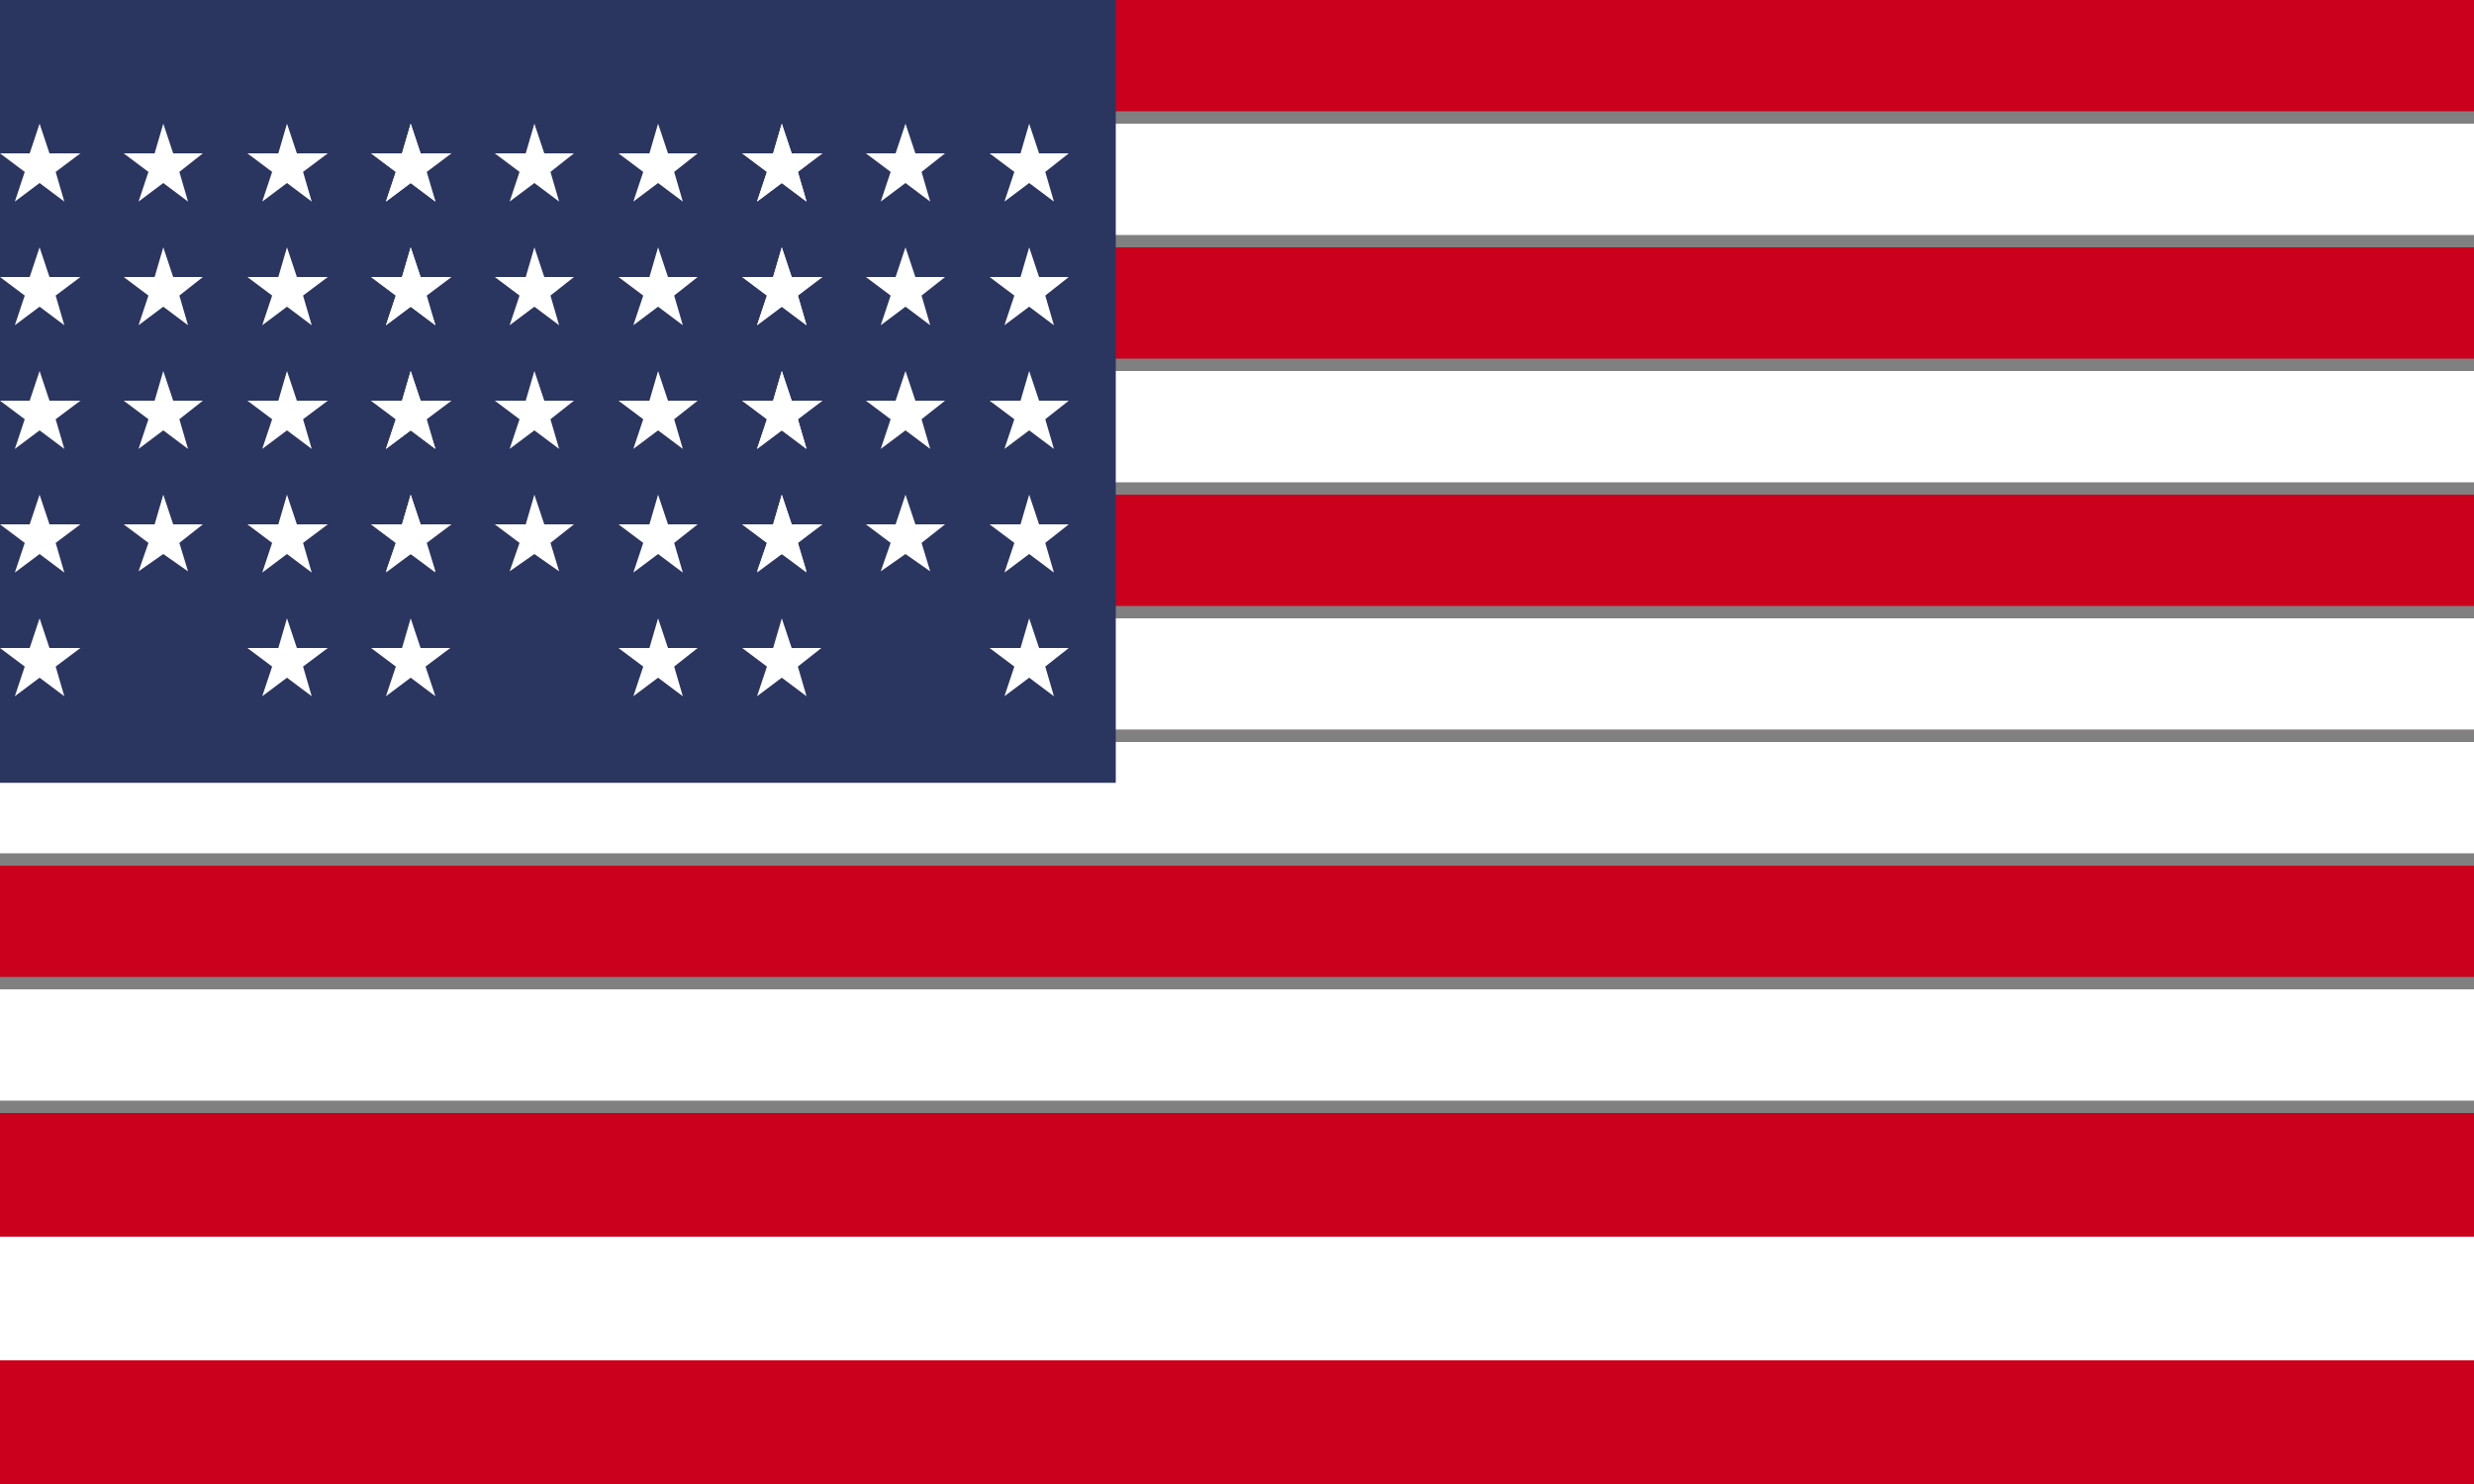
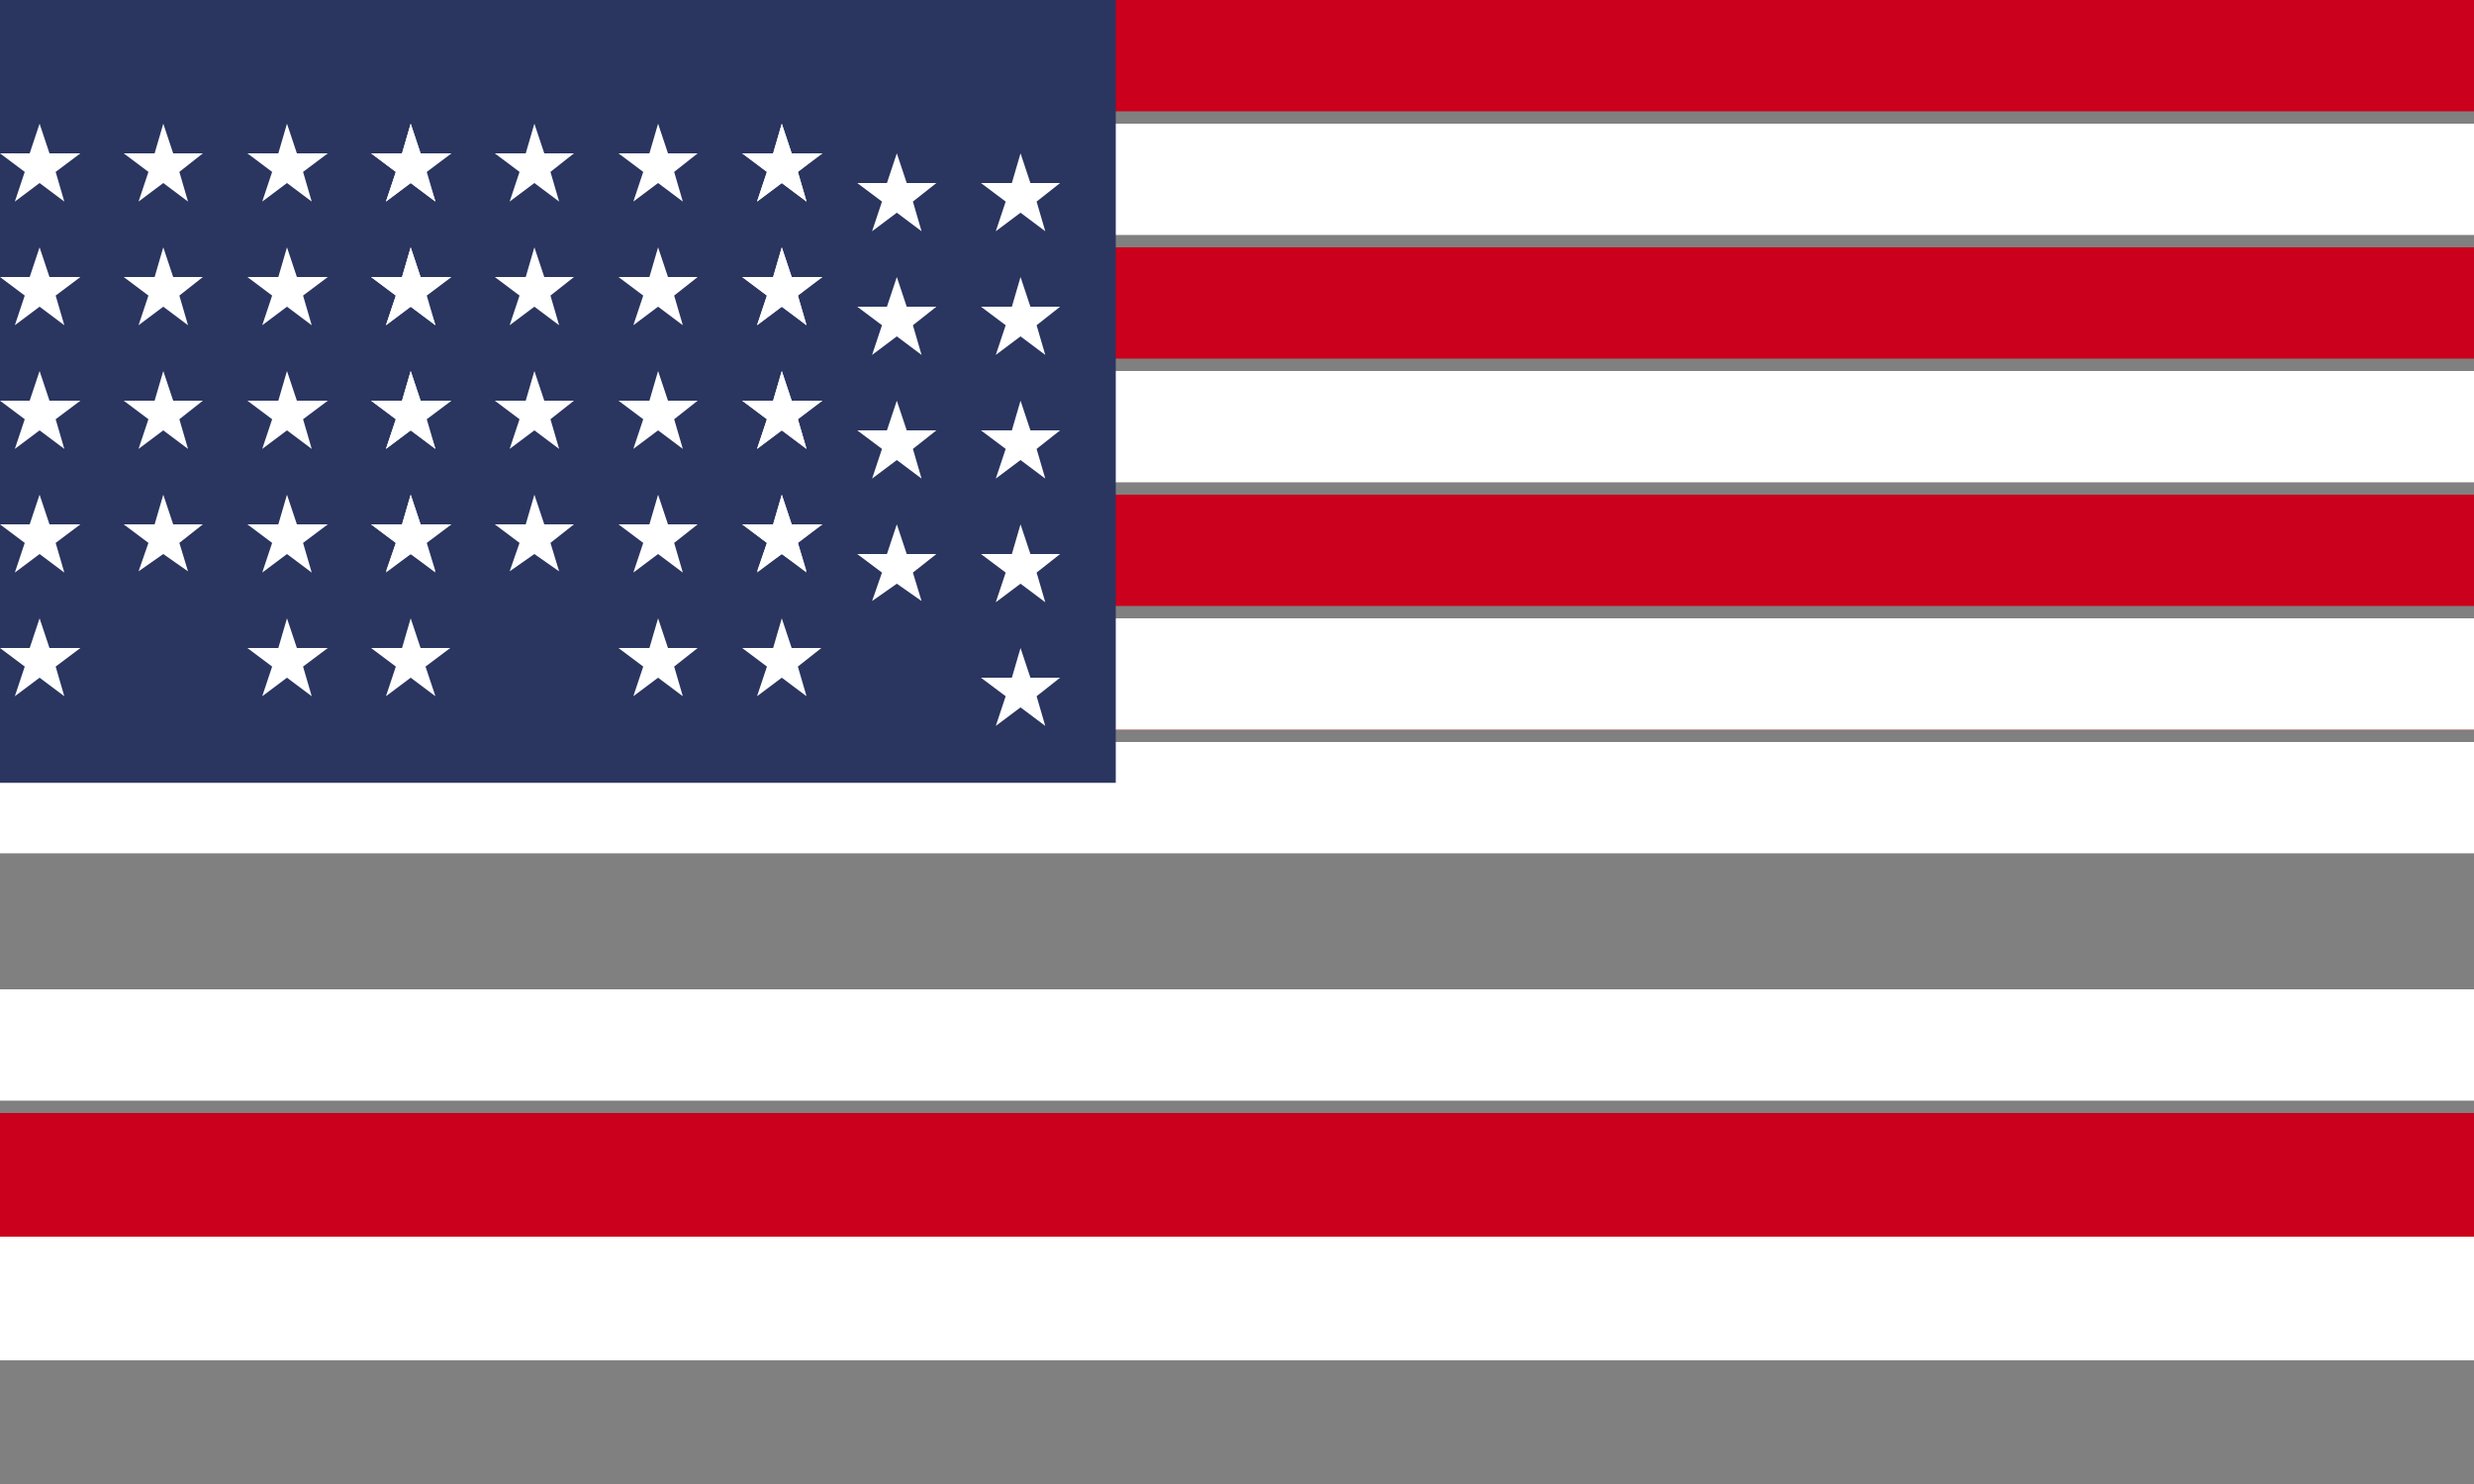
<svg xmlns="http://www.w3.org/2000/svg" width="20" height="12">
  <rect width="100%" height="100%" fill="#808080" stroke="none" />
-   <path fill="#cb001c" d="M0 12h20v-1H0z" />
  <path fill="#fff" d="M0 11h20v-1H0z" />
  <path fill="#cb001c" d="M0 10h20V9H0z" />
  <path fill="#fff" d="M0 8.9h20V8H0z" />
-   <path fill="#cb001c" d="M0 7.9h20V7H0z" />
  <path fill="#fff" d="M0 6.9h20V6H0z" />
  <path fill="#cb001c" d="M0 5.9h20V5H0z" />
  <path fill="#fff" d="M0 5.9h20V5H0z" />
  <path fill="#cb001c" d="M0 4.9h20V4H0z" />
  <path fill="#fff" d="M0 3.9h20V3H0z" />
  <path fill="#cb001c" d="M0 2.9h20V2H0z" />
  <path fill="#fff" d="M0 1.9h20V1H0z" />
  <path fill="#cb001c" d="M0 .9h20V0H0z" />
  <path fill="#2a3560" d="M0 6.33h9.02V0H0z" />
  <path fill="#fff" d="M.24 1.24H0l.2.15-.08.24.2-.15.2.15-.07-.24.2-.15H.4L.32 1zm0 1H0l.2.15-.08.24.2-.15.2.15-.07-.24.2-.15H.4L.32 2zm0 1H0l.2.15-.08.24.2-.15.2.15-.07-.24.2-.15H.4L.32 3zm0 1H0l.2.15-.08.24.2-.15.2.15-.07-.24.2-.15H.4L.32 4zm0 1H0l.2.15-.08.24.2-.15.2.15-.07-.24.2-.15H.4L.32 5zM1.32 1l.08.24h.24l-.19.15.07.24-.2-.15-.2.15.08-.24-.2-.15h.25zm0 1l.08.24h.24l-.19.15.07.24-.2-.15-.2.15.08-.24-.2-.15h.25zm0 1l.08.24h.24l-.19.15.07.24-.2-.15-.2.15.08-.24-.2-.15h.25zm0 1l.08.24h.24l-.19.15.07.23-.2-.14-.2.14.08-.23-.2-.15h.25zm1-3l.08.24h.25l-.2.15.07.24-.2-.15-.2.15.08-.24-.2-.15h.25zm0 1l.08.24h.25l-.2.15.07.24-.2-.15-.2.15.08-.24-.2-.15h.25zm0 1l.08.24h.25l-.2.15.07.24-.2-.15-.2.15.08-.24-.2-.15h.25zm0 1l.08.24h.25l-.2.15.07.24-.2-.15-.2.15.08-.24-.2-.15h.25zm0 1l.08.24h.25l-.2.15.07.24-.2-.15-.2.15.08-.24-.2-.15h.25zm1-4l.08.24h.25l-.2.15.07.24-.2-.15-.2.15.08-.24-.2-.15h.25zm0 1l.08.24h.25l-.2.15.07.24-.2-.15-.2.15.08-.24-.2-.15h.25zm0 1l.08.24h.25l-.2.15.07.24-.2-.15-.2.15.08-.24-.2-.15h.25zm0 1l.08.24h.25l-.2.15.07.23-.2-.14-.2.14.08-.23-.2-.15h.25z" />
  <path fill="#fff" d="M3.32 1l.08.24h.24l-.2.15.08.24-.2-.15-.2.15.08-.24-.2-.15h.25zm0 1l.08.24h.24l-.2.15.08.24-.2-.15-.2.15.08-.24-.2-.15h.25zm0 1l.08.24h.24l-.2.15.08.24-.2-.15-.2.15.08-.24-.2-.15h.25zm0 1l.08.24h.24l-.2.15.08.24-.2-.15-.2.15.08-.24-.2-.15h.25zm0 1l.08.24h.24l-.2.15.08.24-.2-.15-.2.15.08-.24-.2-.15h.25zm1-4l.08.24h.24l-.19.15.07.24-.2-.15-.2.15.08-.24-.2-.15h.25zm0 1l.08.24h.24l-.19.15.07.24-.2-.15-.2.15.08-.24-.2-.15h.25zm0 1l.08.24h.24l-.19.15.07.24-.2-.15-.2.15.08-.24-.2-.15h.25zm0 1l.08.24h.24l-.19.15.07.23-.2-.14-.2.14.08-.23-.2-.15h.25zm1-3l.08.24h.24l-.19.15.07.24-.2-.15-.2.15.08-.24-.2-.15h.25zm0 1l.08.24h.24l-.19.15.07.24-.2-.15-.2.15.08-.24-.2-.15h.25zm0 1l.08.24h.24l-.19.15.07.24-.2-.15-.2.15.08-.24-.2-.15h.25zm0 1l.08.24h.24l-.19.15.07.24-.2-.15-.2.15.08-.24-.2-.15h.25zm0 1l.08.24h.24l-.19.15.07.24-.2-.15-.2.15.08-.24-.2-.15h.25zm1-4l.08.24h.25l-.2.15.07.24-.2-.15-.2.15.08-.24-.2-.15h.25zm0 1l.08.24h.25l-.2.15.07.24-.2-.15-.2.15.08-.24-.2-.15h.25zm0 1l.08.24h.25l-.2.15.07.24-.2-.15-.2.15.08-.24-.2-.15h.25zm0 1l.08.24h.25l-.2.15.07.23-.2-.14-.2.14.08-.23-.2-.15h.25z" />
-   <path fill="#fff" d="M6.32 1l.08.24h.24l-.19.15.07.24-.2-.15-.2.15.08-.24-.2-.15h.25zm0 1l.08.24h.24l-.19.15.07.24-.2-.15-.2.15.08-.24-.2-.15h.25zm0 1l.08.24h.24l-.19.15.07.24-.2-.15-.2.15.08-.24-.2-.15h.25zm0 1l.08.24h.24l-.19.15.07.24-.2-.15-.2.15.08-.24-.2-.15h.25zm0 1l.08.24h.24l-.19.15.07.24-.2-.15-.2.15.08-.24-.2-.15h.25zm1-4l.08.24h.24l-.19.15.07.24-.2-.15-.2.15.08-.24-.2-.15h.24zm0 1l.08.24h.24l-.19.15.07.24-.2-.15-.2.15.08-.24-.2-.15h.24zm0 1l.08.24h.24l-.19.15.07.24-.2-.15-.2.15.08-.24-.2-.15h.24zm0 1l.08.24h.24l-.19.15.07.23-.2-.14-.2.14.08-.23-.2-.15h.24zm1-3l.08.24h.24l-.19.15.07.24-.2-.15-.2.15.08-.24-.2-.15h.25zm0 1l.08.24h.24l-.19.15.07.24-.2-.15-.2.15.08-.24-.2-.15h.25zm0 1l.08.24h.24l-.19.15.07.24-.2-.15-.2.15.08-.24-.2-.15h.25zm0 1l.08.24h.24l-.19.15.07.24-.2-.15-.2.15.08-.24-.2-.15h.25zm0 1l.08.24h.24l-.19.15.07.24-.2-.15-.2.15.08-.24-.2-.15h.25z" />
+   <path fill="#fff" d="M6.32 1l.08.24h.24l-.19.15.07.24-.2-.15-.2.15.08-.24-.2-.15h.25zm0 1l.08.24h.24l-.19.15.07.24-.2-.15-.2.15.08-.24-.2-.15h.25zm0 1l.08.24h.24l-.19.15.07.24-.2-.15-.2.15.08-.24-.2-.15h.25zm0 1l.08.24h.24l-.19.15.07.24-.2-.15-.2.15.08-.24-.2-.15h.25zm0 1l.08.24h.24l-.19.15.07.24-.2-.15-.2.15.08-.24-.2-.15h.25m1-4l.08.24h.24l-.19.15.07.24-.2-.15-.2.15.08-.24-.2-.15h.24zm0 1l.08.24h.24l-.19.15.07.24-.2-.15-.2.15.08-.24-.2-.15h.24zm0 1l.08.24h.24l-.19.15.07.24-.2-.15-.2.15.08-.24-.2-.15h.24zm0 1l.08.24h.24l-.19.15.07.23-.2-.14-.2.14.08-.23-.2-.15h.24zm1-3l.08.24h.24l-.19.15.07.24-.2-.15-.2.15.08-.24-.2-.15h.25zm0 1l.08.24h.24l-.19.15.07.24-.2-.15-.2.15.08-.24-.2-.15h.25zm0 1l.08.24h.24l-.19.15.07.24-.2-.15-.2.15.08-.24-.2-.15h.25zm0 1l.08.24h.24l-.19.15.07.24-.2-.15-.2.15.08-.24-.2-.15h.25zm0 1l.08.24h.24l-.19.15.07.24-.2-.15-.2.15.08-.24-.2-.15h.25z" />
</svg>